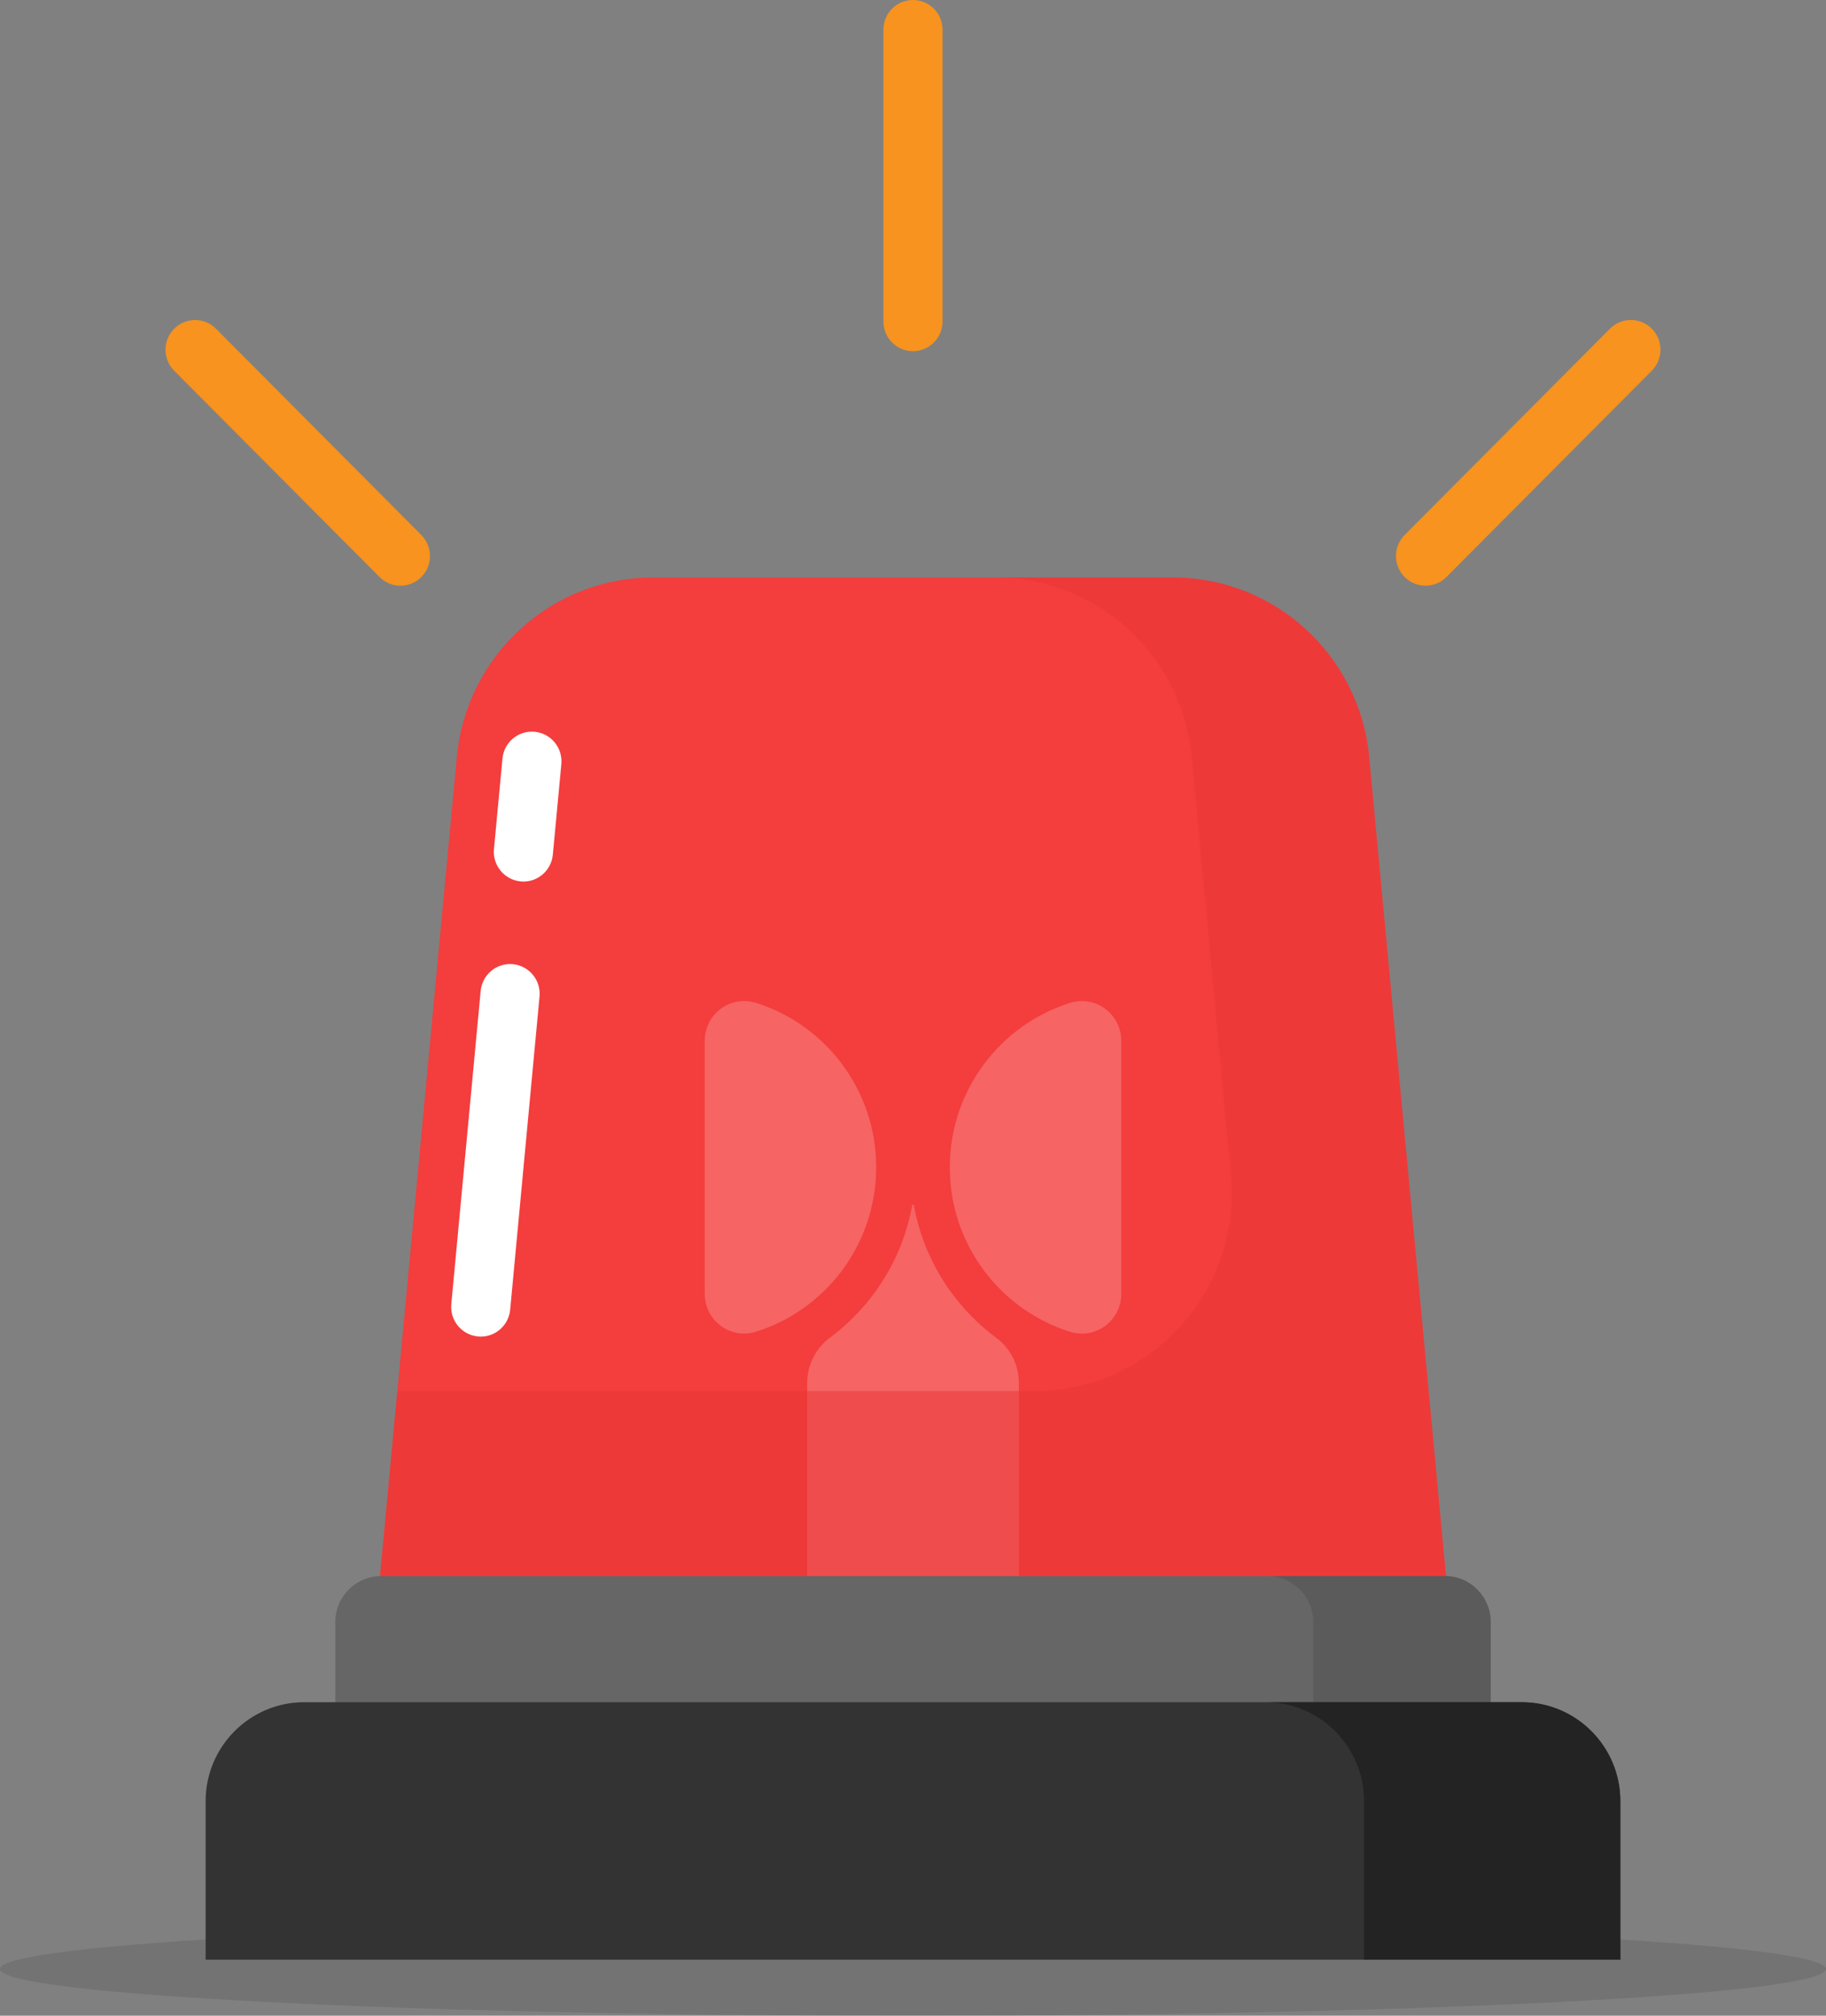
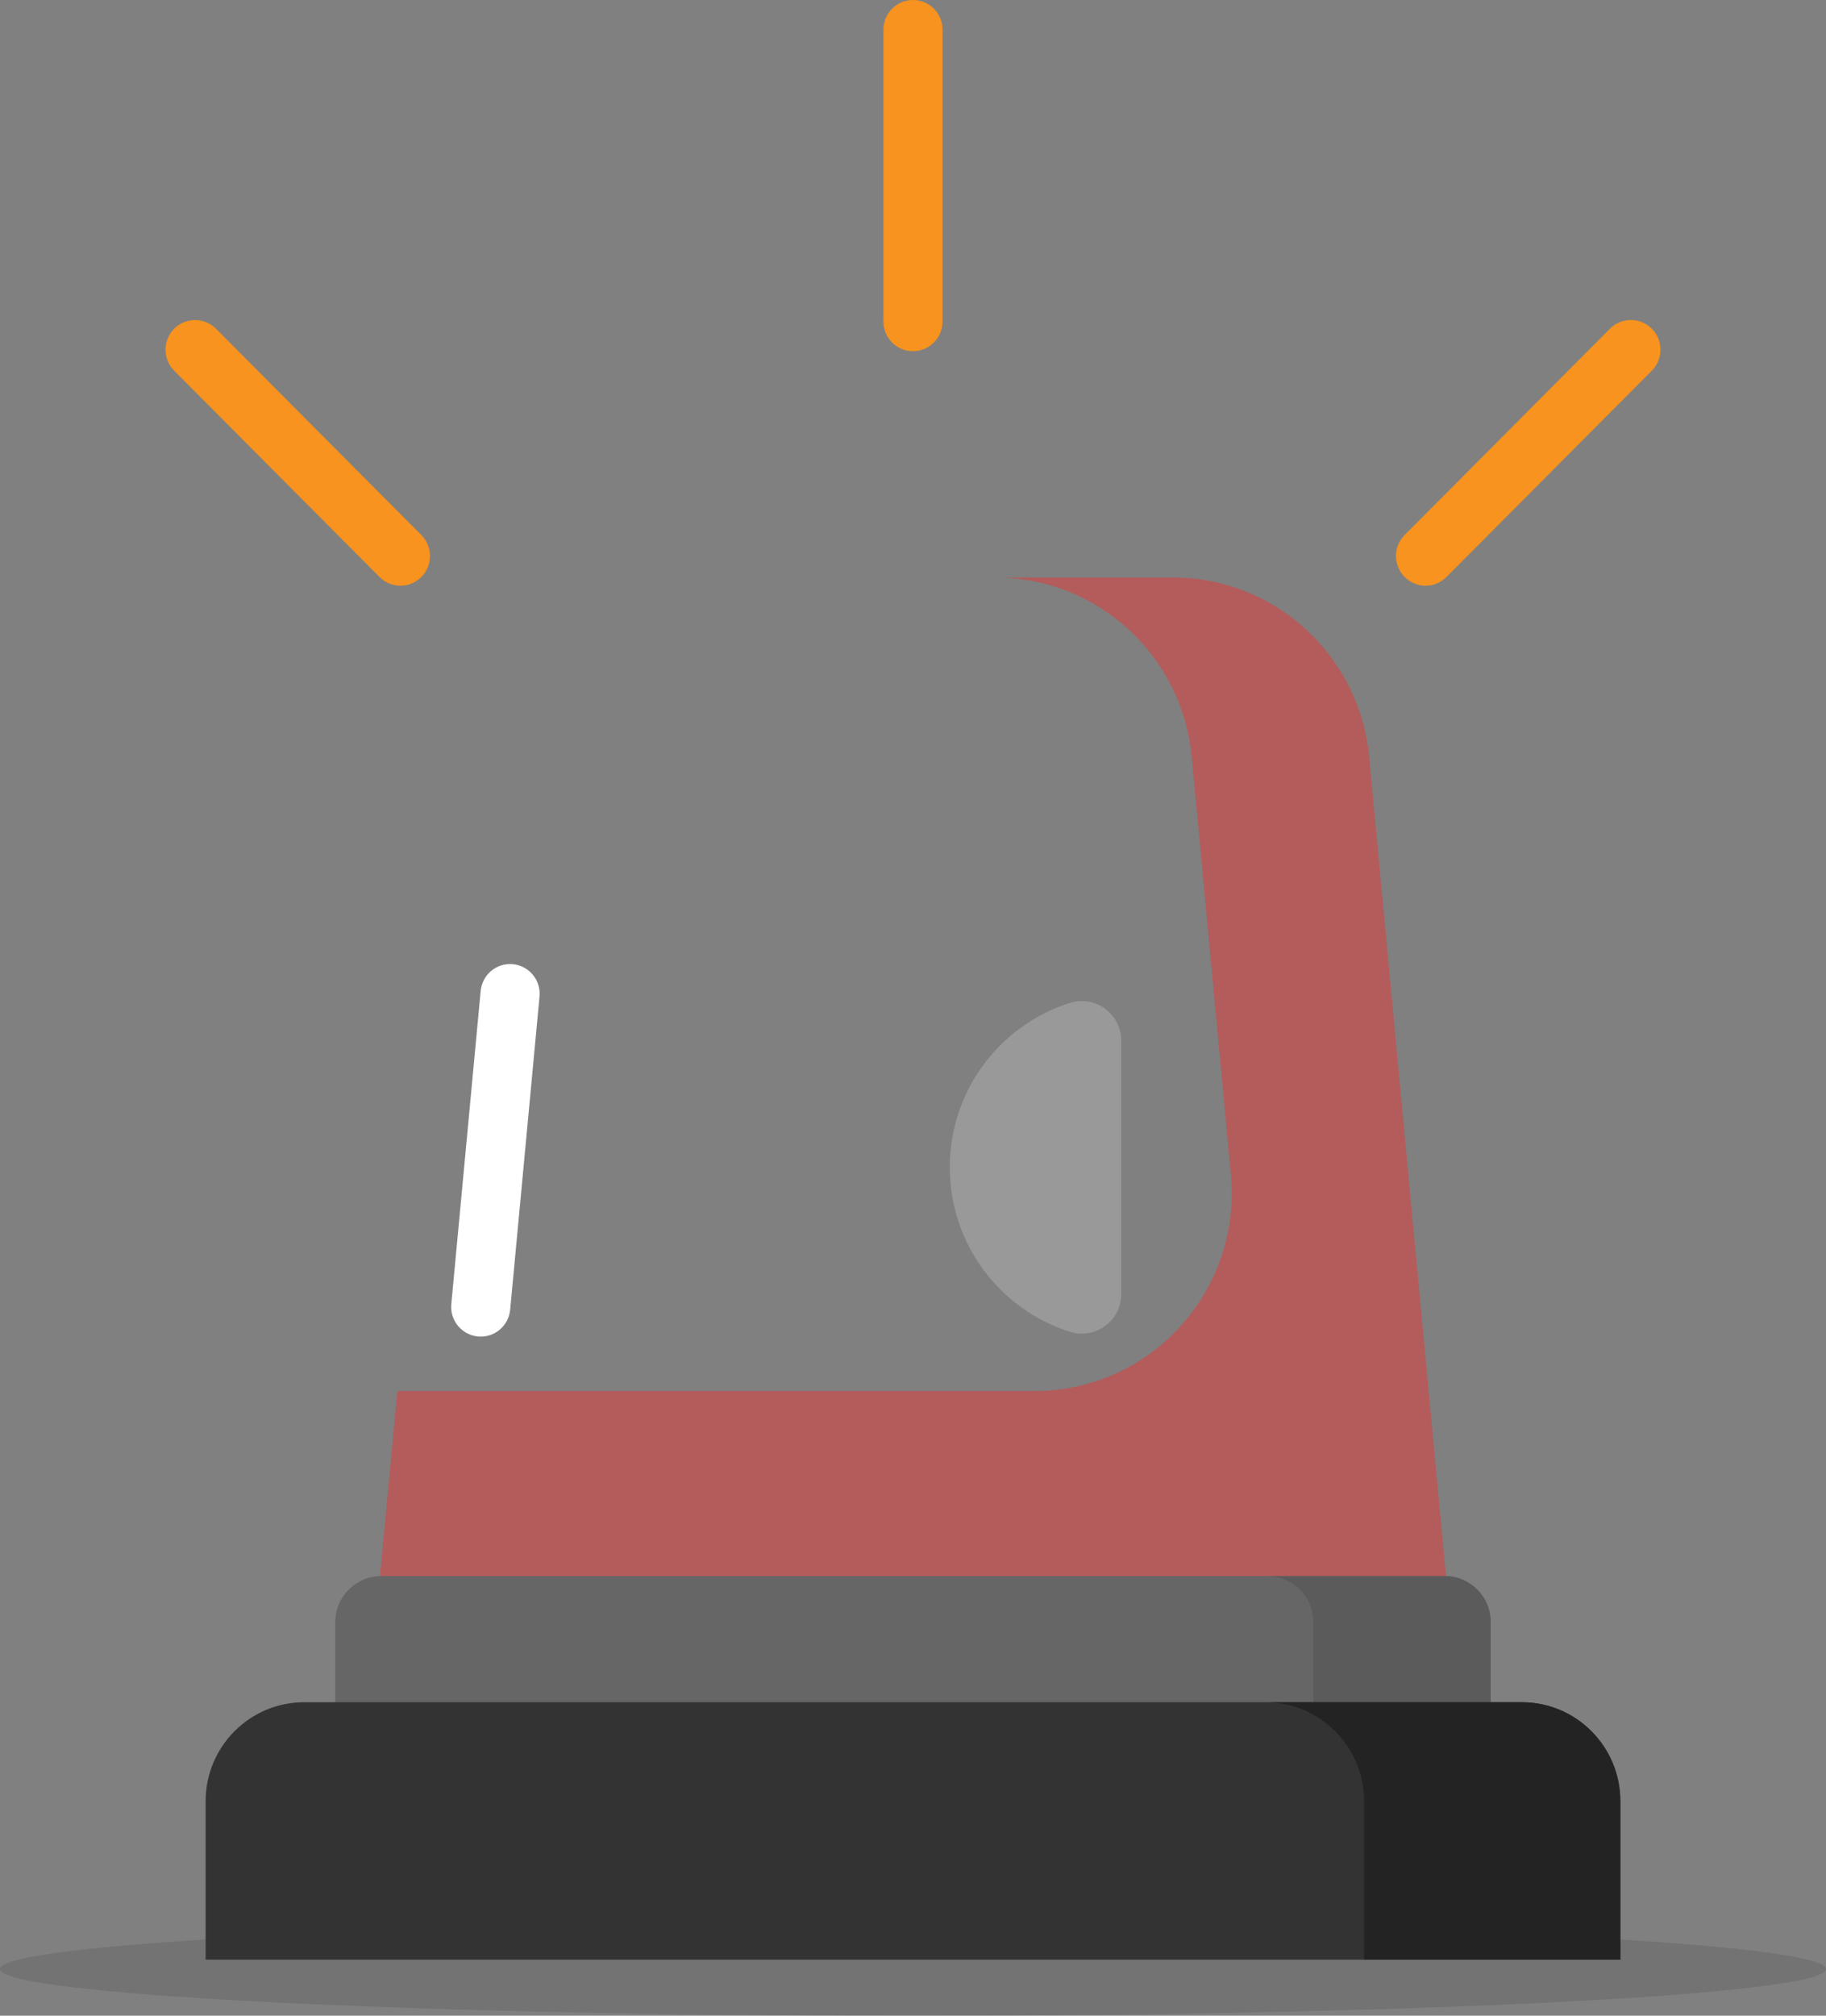
<svg xmlns="http://www.w3.org/2000/svg" width="145" height="160" viewBox="0 0 145 160" fill="none">
  <rect x="0" y="0" width="145" height="160" fill="#808080" stroke="none" />
  <g clip-path="url(#clip0_462_4730)">
    <path opacity="0.1" d="M72.499 160C112.539 160 144.998 158.34 144.998 156.293C144.998 154.246 112.539 152.586 72.499 152.586C32.459 152.586 0 154.246 0 156.293C0 158.34 32.459 160 72.499 160Z" fill="black" />
-     <path d="M93.14 45.839H51.86C43.782 45.839 37.032 52.011 36.275 60.085L29.783 129.279H115.215L108.723 60.085C107.966 52.011 101.215 45.839 93.138 45.839H93.14Z" fill="#F43D3D" />
-     <path d="M41.566 69.975C41.492 69.975 41.419 69.97 41.342 69.963C40.052 69.84 39.103 68.691 39.225 67.395L39.9 60.21C40.022 58.914 41.165 57.962 42.458 58.084C43.748 58.207 44.697 59.357 44.575 60.653L43.9 67.837C43.785 69.059 42.762 69.975 41.566 69.975Z" fill="white" />
    <path d="M38.178 106.096C38.104 106.096 38.03 106.091 37.954 106.084C36.663 105.961 35.714 104.811 35.837 103.515L38.169 78.659C38.291 77.363 39.434 76.408 40.726 76.533C42.017 76.656 42.966 77.806 42.843 79.102L40.512 103.958C40.396 105.18 39.373 106.096 38.178 106.096Z" fill="white" />
    <g opacity="0.2">
      <path d="M84.977 79.603C79.441 81.337 75.422 86.528 75.422 92.659C75.422 98.791 79.441 103.979 84.977 105.716C86.993 106.346 89.038 104.83 89.038 102.711V82.61C89.038 80.491 86.99 78.975 84.977 79.605V79.603Z" fill="white" />
-       <path d="M69.577 92.657C69.577 86.525 65.558 81.337 60.022 79.6C58.006 78.97 55.961 80.486 55.961 82.605V102.706C55.961 104.825 58.009 106.342 60.022 105.711C65.558 103.977 69.577 98.786 69.577 92.654V92.657Z" fill="white" />
-       <path d="M79.105 106.184C75.733 103.68 73.327 99.936 72.561 95.626H72.443C71.674 99.934 69.269 103.678 65.898 106.184C64.767 107.023 64.1 108.351 64.1 109.763V127.575H80.906V109.763C80.906 108.351 80.239 107.023 79.108 106.184H79.105Z" fill="white" />
    </g>
    <path d="M31.798 46.491C31.198 46.491 30.595 46.261 30.138 45.8L13.83 29.426C12.914 28.505 12.914 27.012 13.83 26.092C14.746 25.172 16.233 25.172 17.15 26.092L33.458 42.468C34.374 43.389 34.374 44.882 33.458 45.802C32.998 46.263 32.398 46.493 31.798 46.493V46.491Z" fill="#F7931E" />
    <path d="M113.199 46.49C112.599 46.49 111.996 46.261 111.539 45.8C110.622 44.879 110.622 43.386 111.539 42.466L127.847 26.09C128.763 25.169 130.25 25.169 131.169 26.09C132.088 27.01 132.085 28.503 131.169 29.423L114.861 45.8C114.402 46.261 113.801 46.49 113.201 46.49H113.199Z" fill="#F7931E" />
    <path d="M72.498 27.875C71.201 27.875 70.15 26.82 70.15 25.517V2.358C70.15 1.055 71.201 0 72.498 0C73.796 0 74.846 1.055 74.846 2.358V25.517C74.846 26.82 73.796 27.875 72.498 27.875Z" fill="#F7931E" />
    <g style="mix-blend-mode:multiply" opacity="0.5">
      <path d="M113.446 110.415L108.725 60.085C107.968 52.011 101.217 45.839 93.14 45.839H79.05C87.128 45.839 93.878 52.011 94.636 60.085L97.743 93.222C98.609 102.447 91.383 110.417 82.158 110.417H31.553L29.785 129.281H115.217L113.446 110.417V110.415Z" fill="#E83636" />
    </g>
    <path d="M114.732 125.101H30.268C28.257 125.101 26.625 126.737 26.625 128.759V139.045H118.375V128.759C118.375 126.74 116.745 125.101 114.732 125.101Z" fill="#666666" />
    <path d="M114.732 125.101H100.643C102.653 125.101 104.286 126.737 104.286 128.759V139.045H118.375V128.759C118.375 126.74 116.745 125.101 114.732 125.101Z" fill="#5B5B5B" />
    <path d="M128.671 155.551H16.328V142.975C16.328 138.635 19.833 135.116 24.154 135.116H120.842C125.164 135.116 128.669 138.635 128.669 142.975V155.551H128.671Z" fill="#333333" />
    <path d="M120.842 135.116H100.492C104.814 135.116 108.318 138.635 108.318 142.975V155.551H128.668V142.975C128.668 138.635 125.164 135.116 120.842 135.116Z" fill="#232323" />
  </g>
  <defs>
    <clipPath id="clip0_462_4730">
      <rect width="145" height="160" fill="white" />
    </clipPath>
  </defs>
</svg>